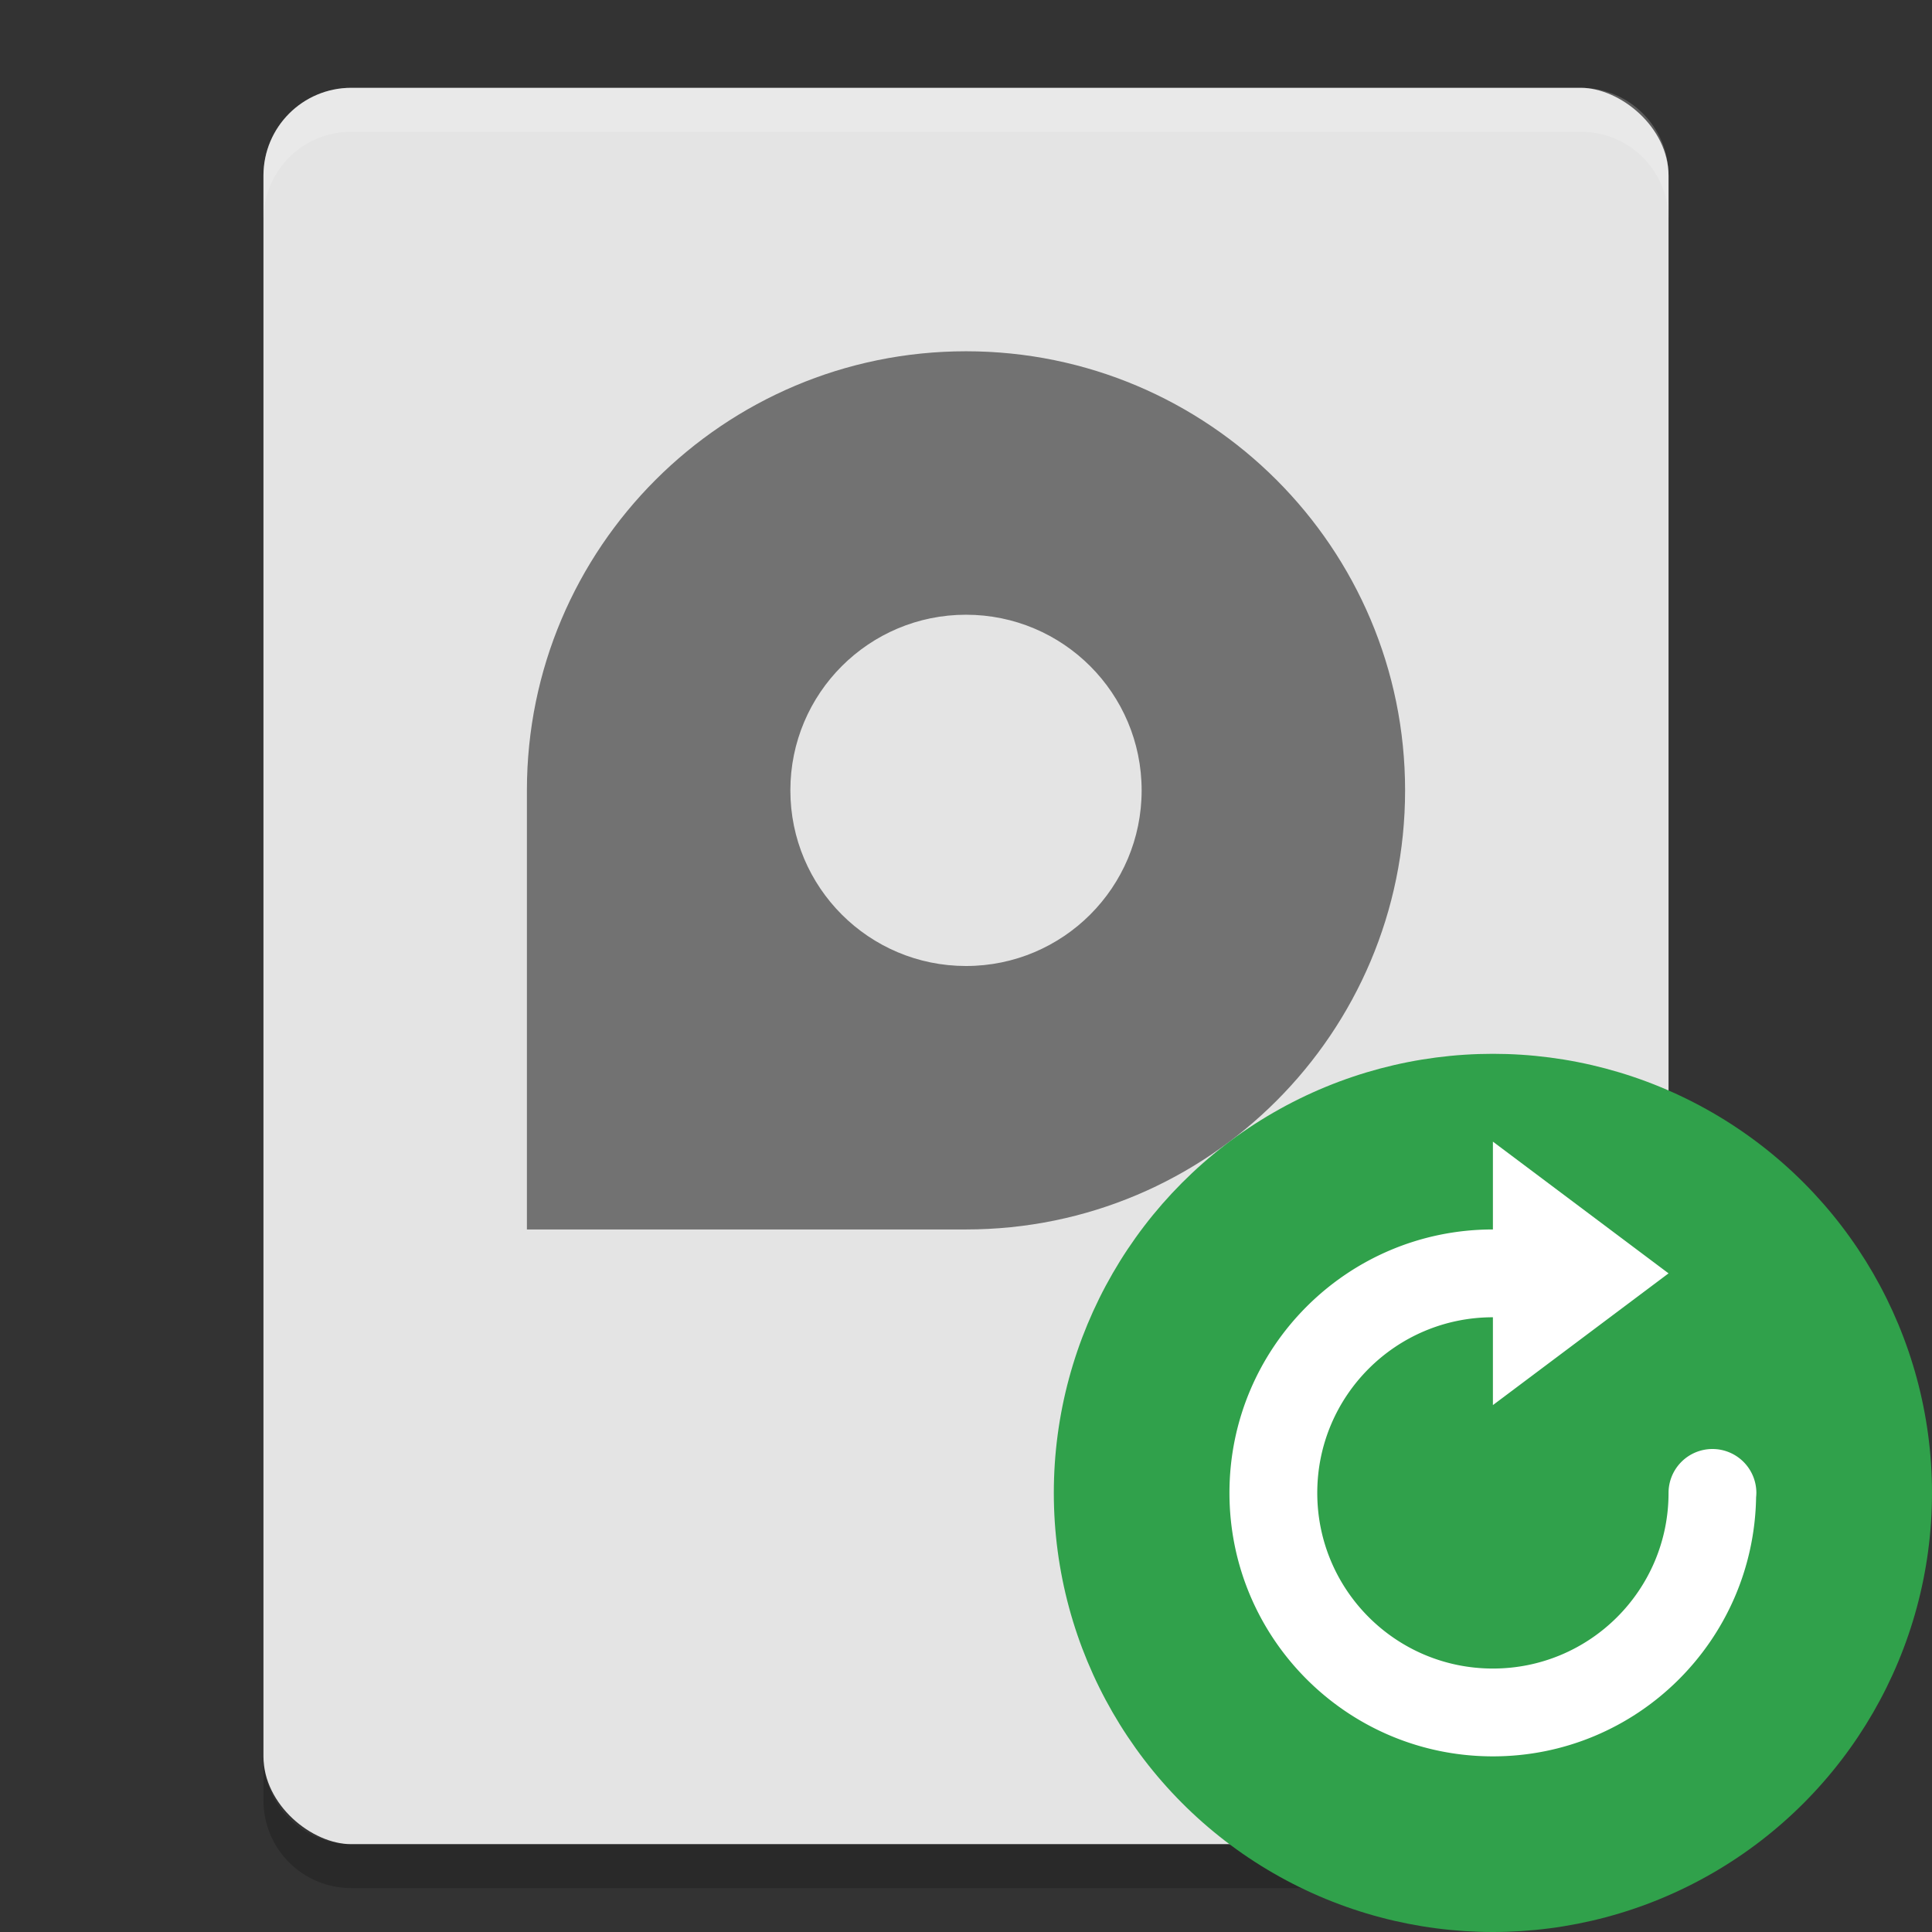
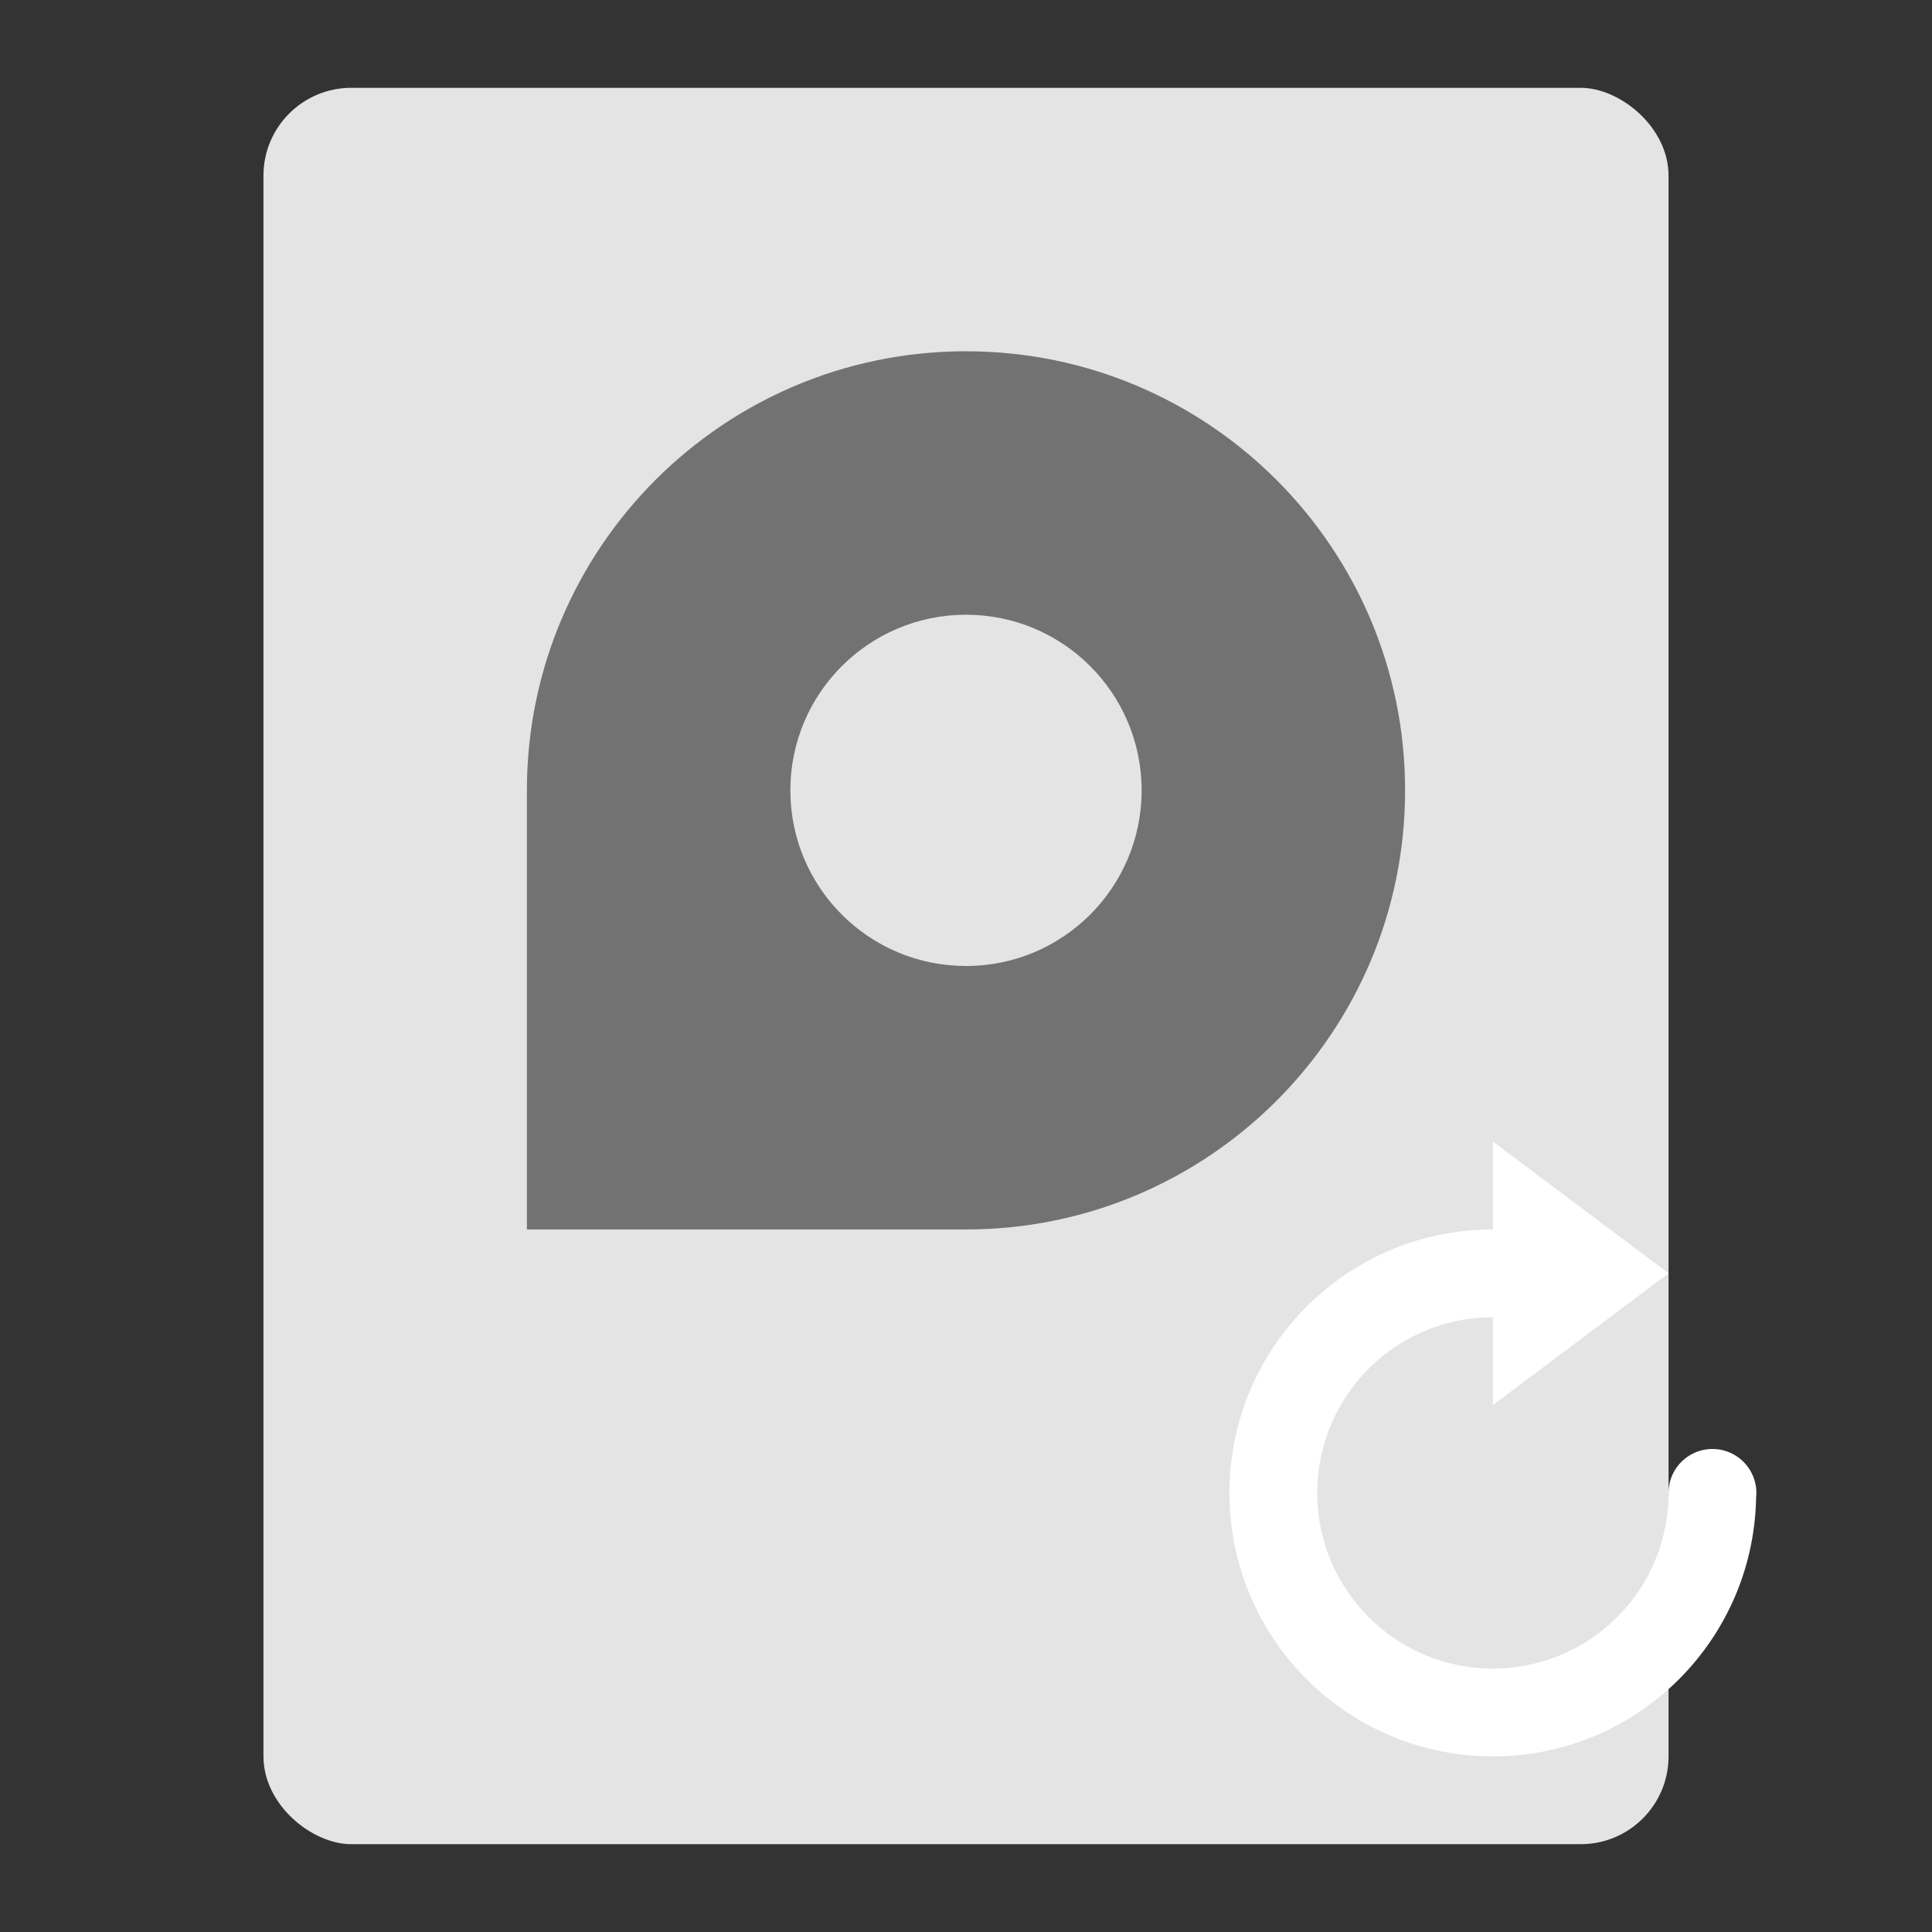
<svg xmlns="http://www.w3.org/2000/svg" width="22" height="22" version="1">
  <rect width="100%" height="100%" fill="#333333" stroke="none" />
  <rect style="fill:#e4e4e4" width="20" height="16" x="-21" y="-19" rx="1" ry="1" transform="matrix(0,-1,-1,0,0,0)" />
-   <path style="opacity:0.2" d="m 3,20 0,0.5 c 0,0.554 0.446,1 1,1 l 14,0 c 0.554,0 1,-0.446 1,-1 L 19,20 c 0,0.554 -0.446,1 -1,1 L 4,21 C 3.446,21 3,20.554 3,20 Z" />
-   <path style="opacity:0.5" d="M 11,4 C 8.239,4 6,6.239 6,9 l 0,5 5,0 c 2.761,0 5,-2.239 5,-5 0,-2.761 -2.239,-5 -5,-5 z m 0,3 c 1.105,0 2,0.895 2,2 0,1.105 -0.895,2 -2,2 C 9.895,11 9,10.105 9,9 9,7.895 9.895,7 11,7 Z" />
-   <path style="opacity:0.2;fill:#ffffff" d="M 4,1 C 3.446,1 3,1.446 3,2 l 0,0.5 c 0,-0.554 0.446,-1 1,-1 l 14,0 c 0.554,0 1,0.446 1,1 L 19,2 C 19,1.446 18.554,1 18,1 L 4,1 Z" />
-   <circle style="fill:#30a14b" cx="17" cy="17" r="5" />
+   <path style="opacity:0.5" d="M 11,4 C 8.239,4 6,6.239 6,9 l 0,5 5,0 c 2.761,0 5,-2.239 5,-5 0,-2.761 -2.239,-5 -5,-5 z m 0,3 c 1.105,0 2,0.895 2,2 0,1.105 -0.895,2 -2,2 C 9.895,11 9,10.105 9,9 9,7.895 9.895,7 11,7 " />
  <path style="fill:#ffffff" d="m 14,17 c 0,1.657 1.343,3 3,3 1.64,0 2.97,-1.317 2.997,-2.95 A 0.5,0.5 0 0 0 20,17 0.5,0.5 0 0 0 19.5,16.5 0.5,0.5 0 0 0 19,17 c 0,1.105 -0.895,2 -2,2 -1.105,0 -2,-0.895 -2,-2 0,-1.105 0.895,-2 2,-2 l 0,1 2,-1.5 -2,-1.5 0,1 c -1.657,0 -3,1.343 -3,3 z" />
</svg>